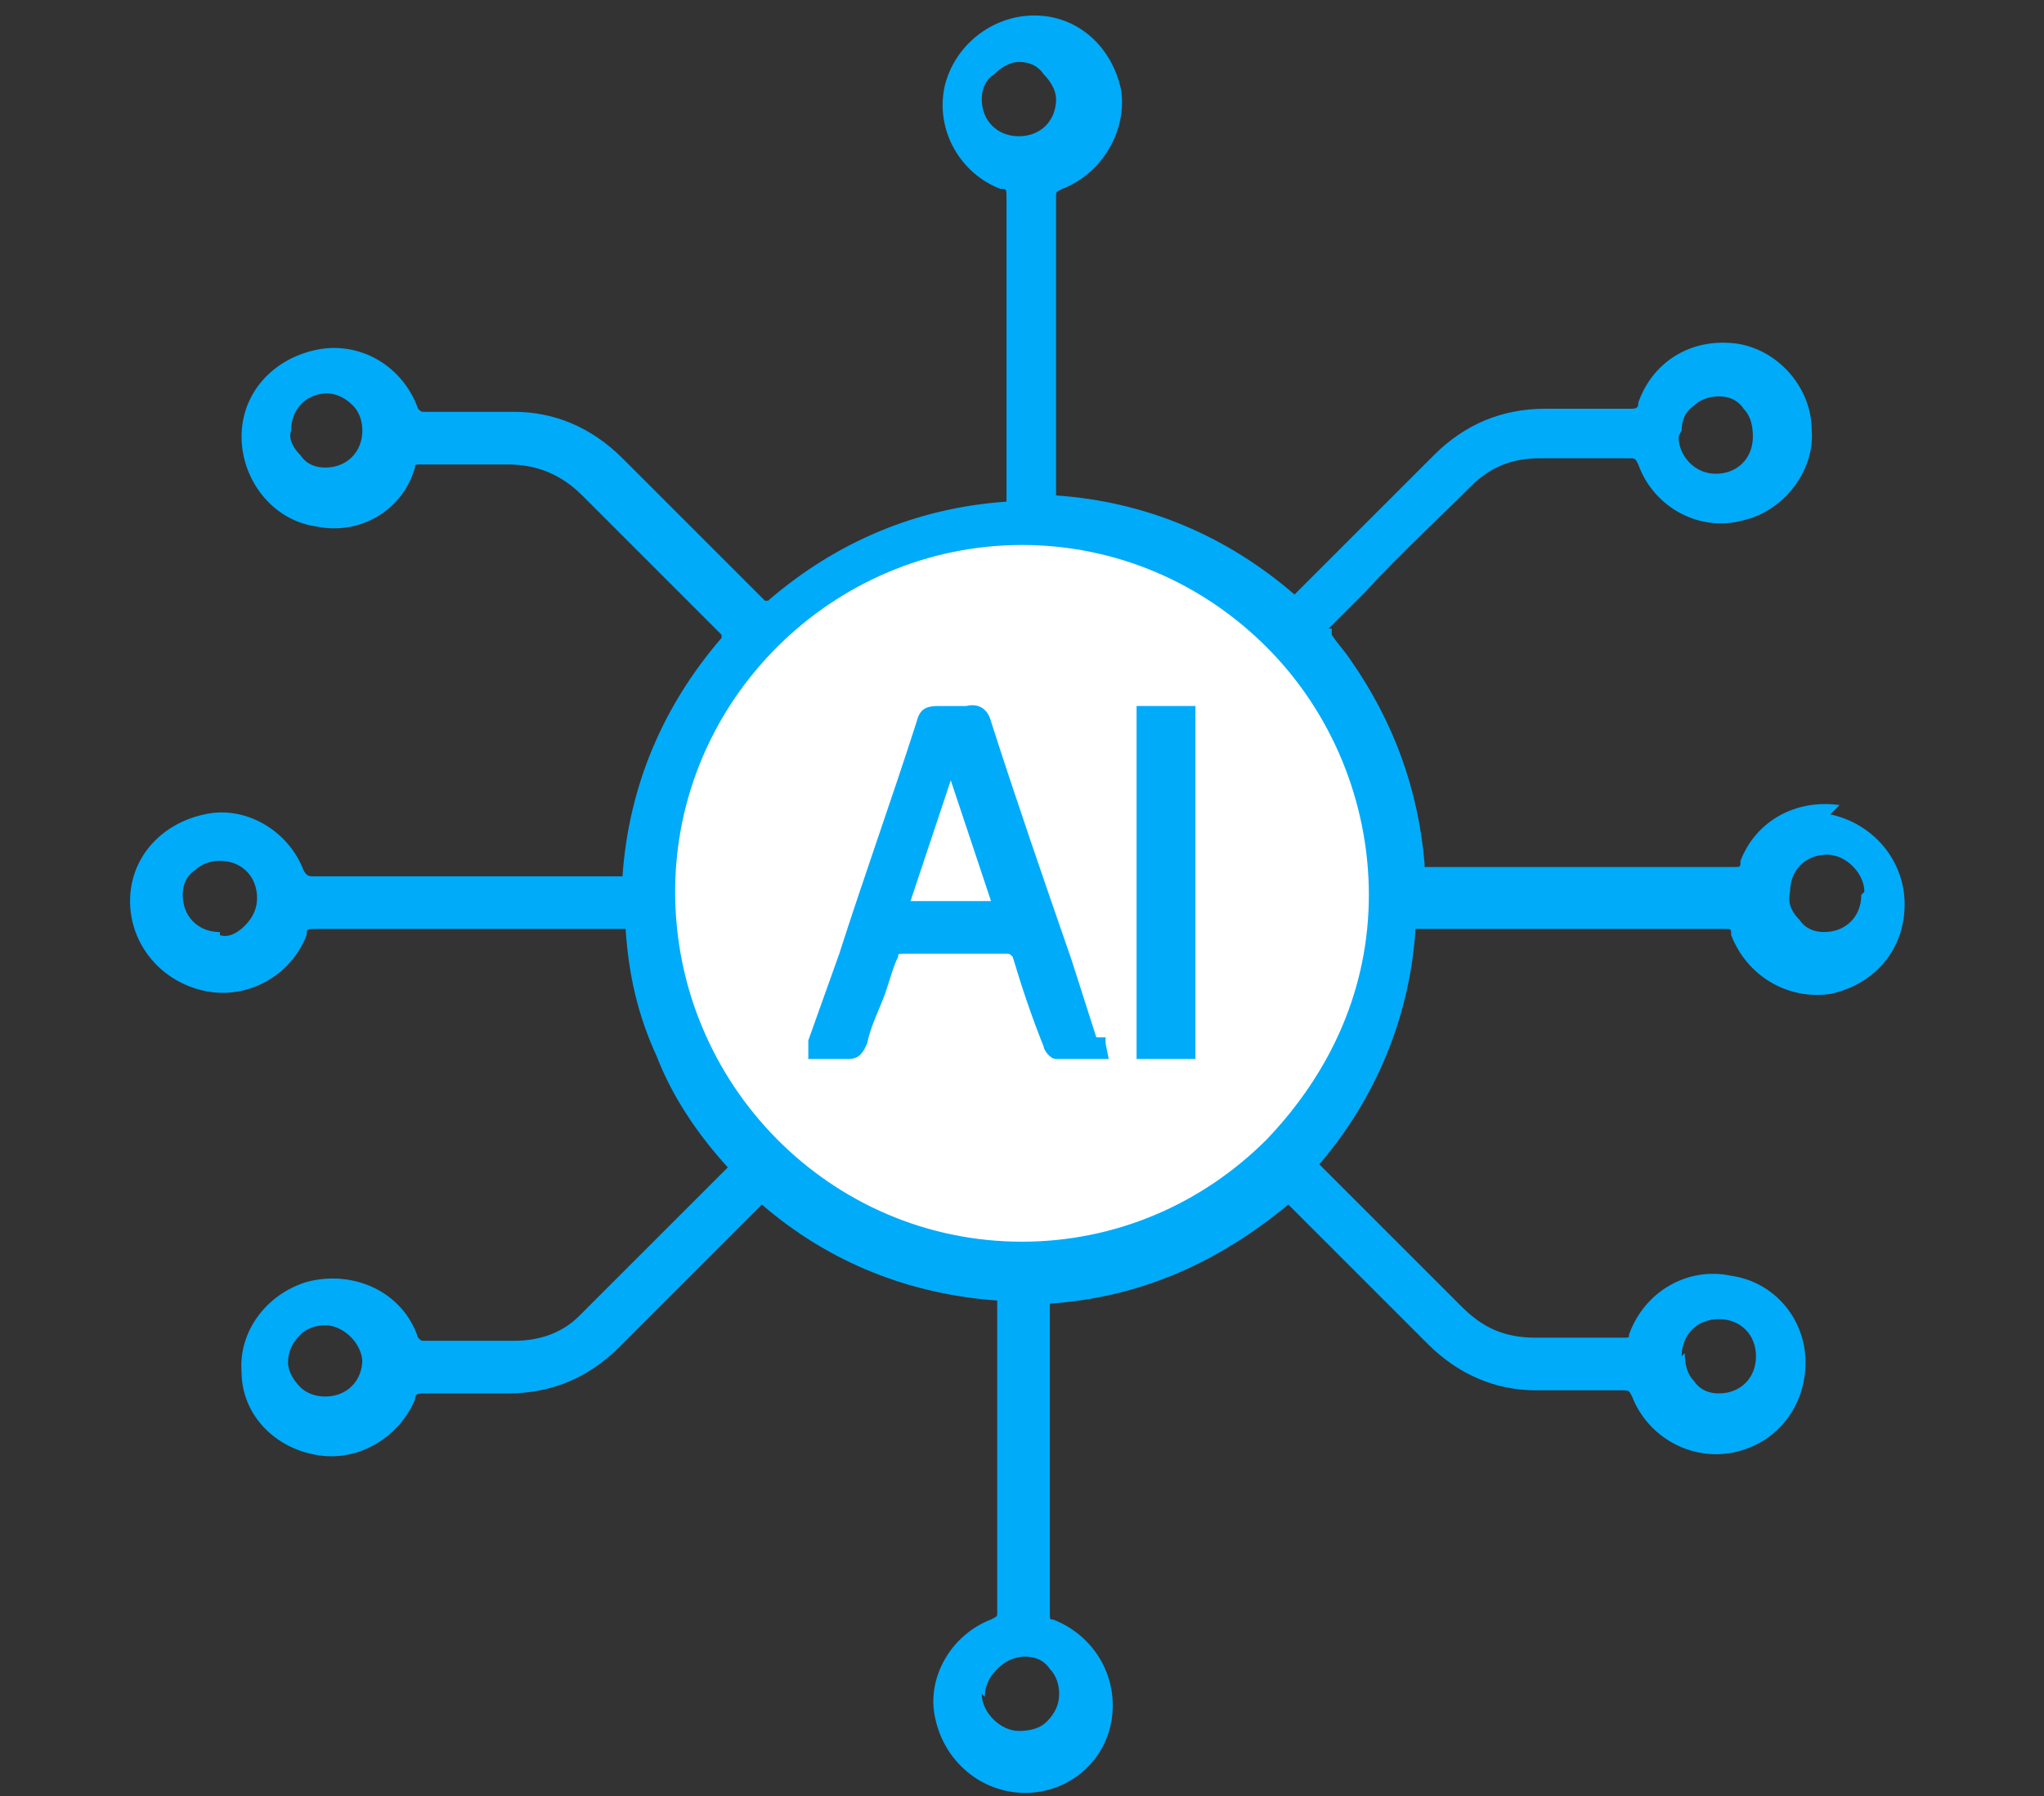
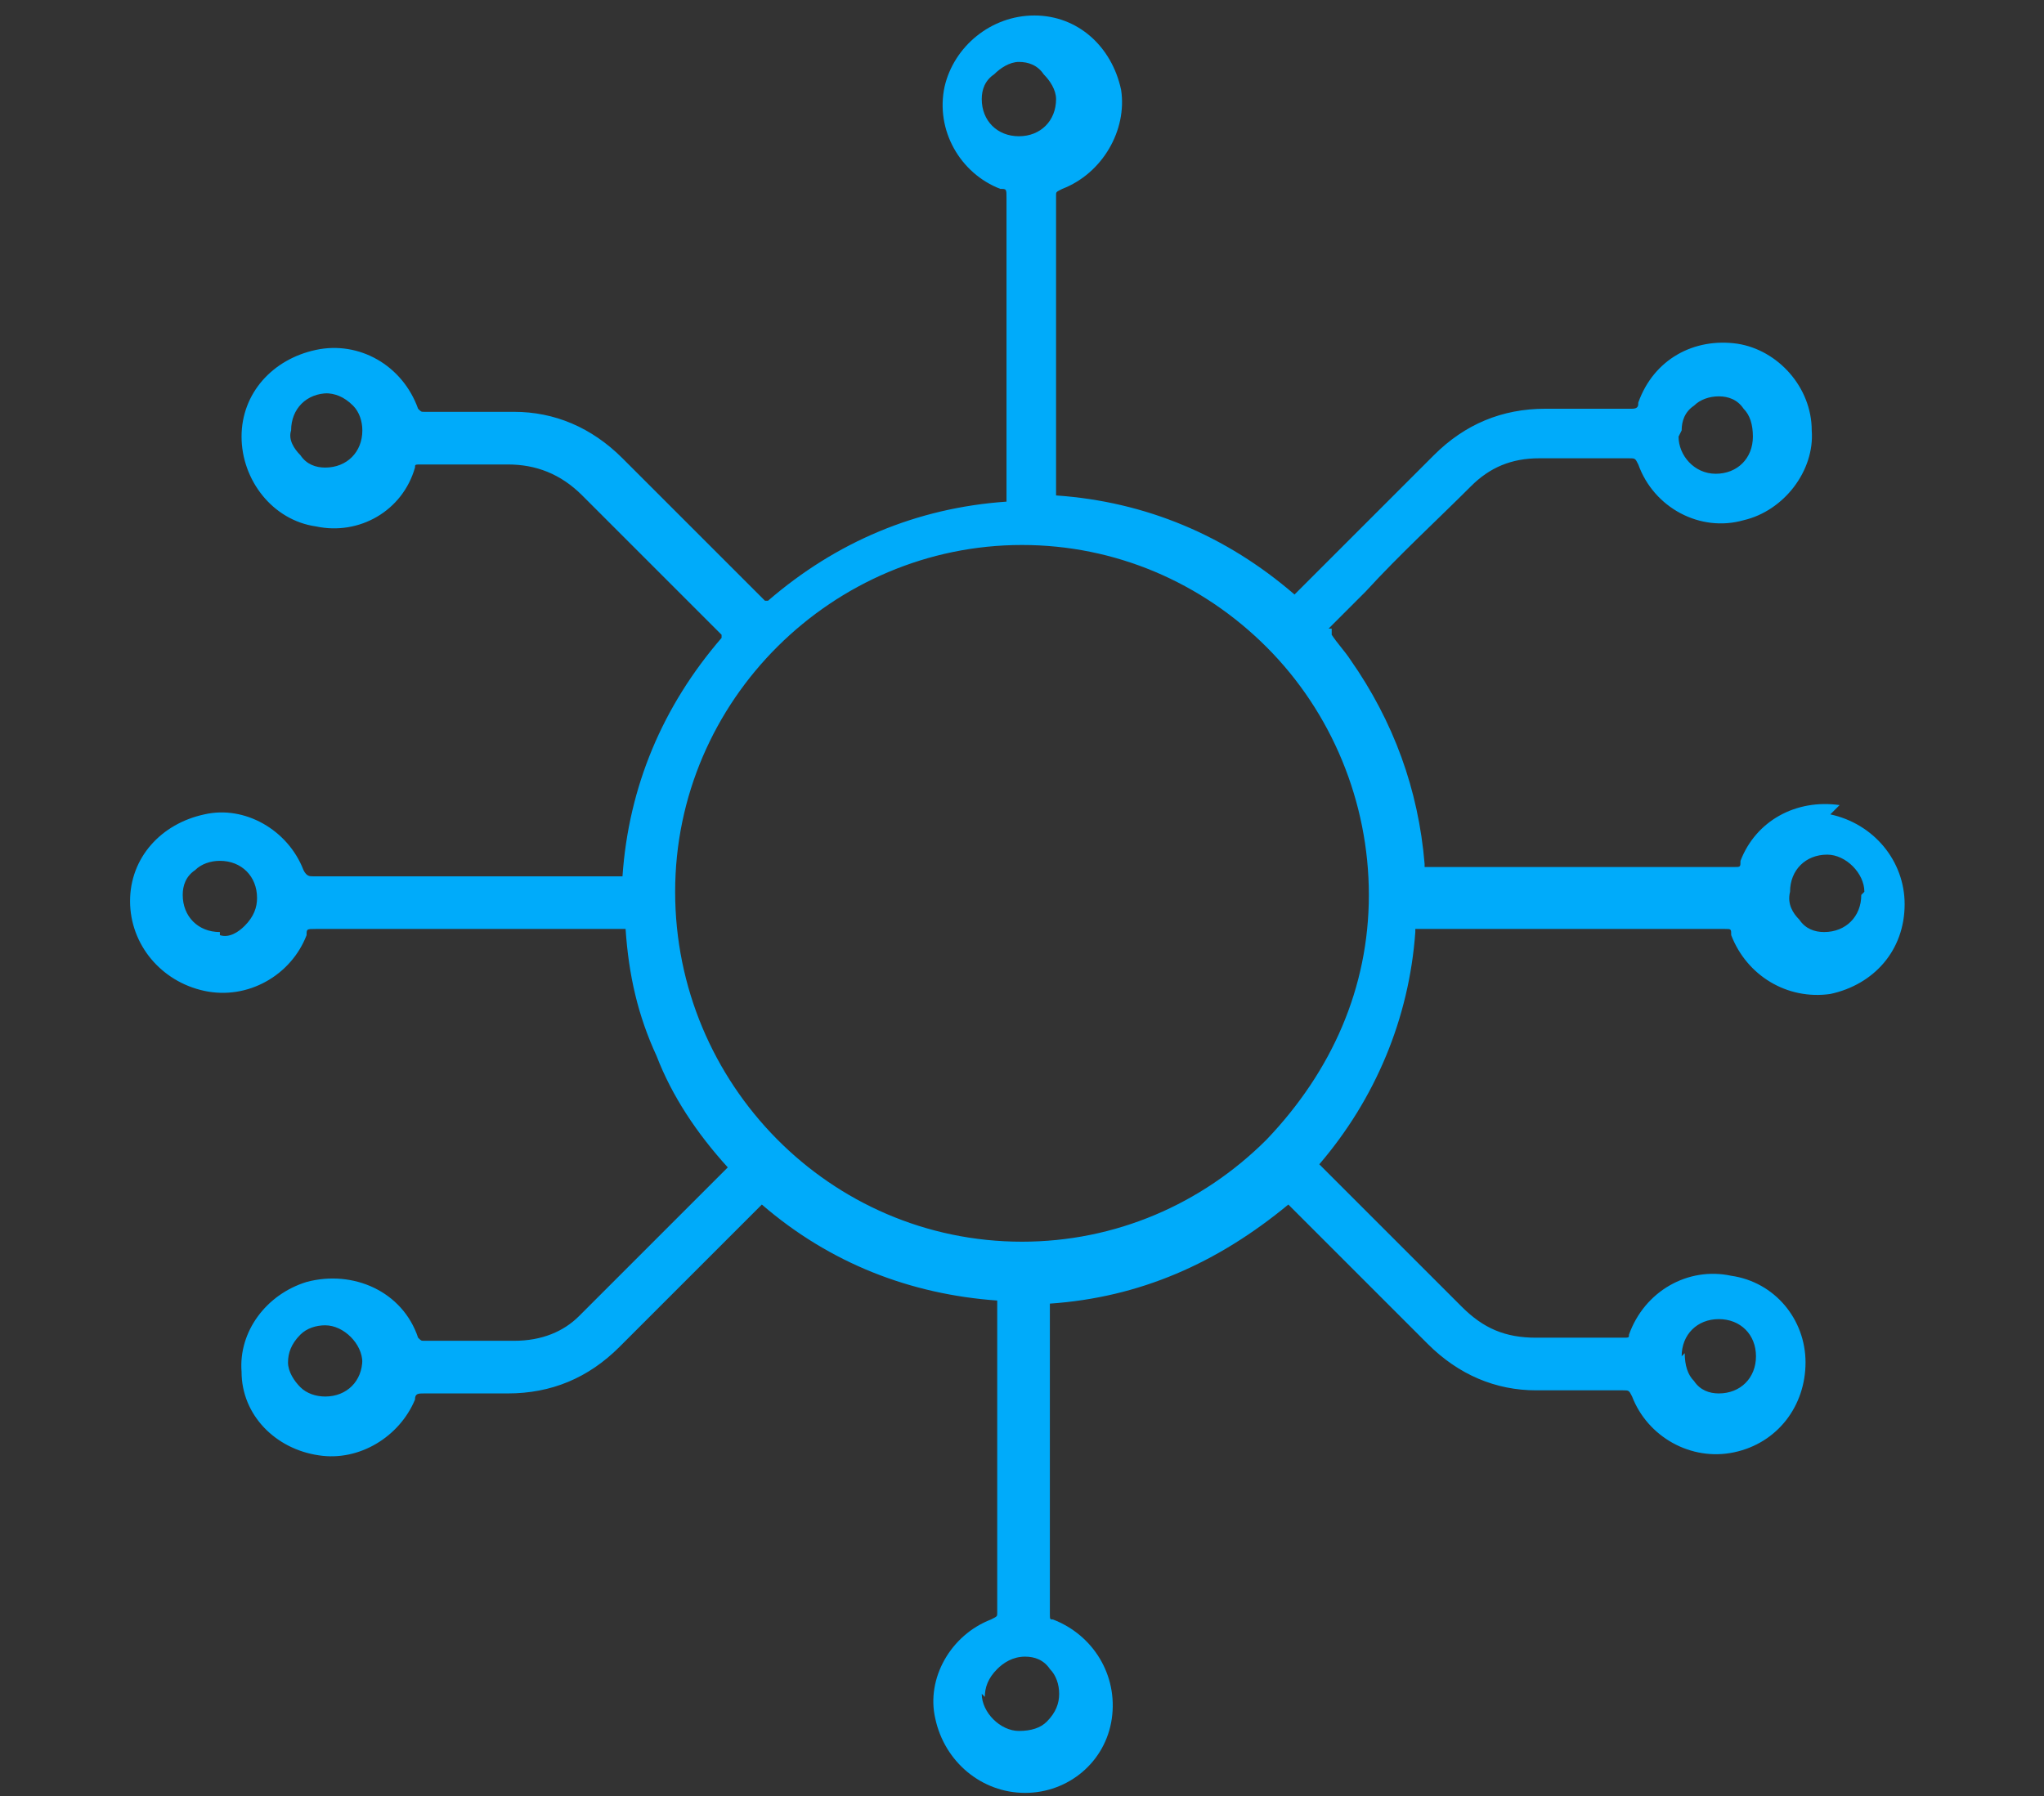
<svg xmlns="http://www.w3.org/2000/svg" id="Layer_1" data-name="Layer 1" version="1.1" viewBox="0 0 66 58">
  <rect x="0" y="0" width="66" height="58" fill="#333333" stroke="none" />
  <defs>
    <style>
      .cls-1 {
        fill: #fff;
      }

      .cls-1, .cls-2 {
        stroke-width: 0px;
      }

      .cls-2 {
        fill: #00abfa;
      }
    </style>
  </defs>
-   <circle class="cls-1" cx="33" cy="29" r="12.3" />
  <path class="cls-2" d="M59.4,26c-1.4-.2-2.7.5-3.2,1.8,0,.2,0,.2-.2.2-3.3,0-6.6,0-9.9,0h0c0,0-.1,0-.1,0,0,0,0,0,0-.1-.2-2.4-1-4.6-2.4-6.6-.2-.3-.4-.5-.6-.8v-.2c-.1,0-.1,0-.1,0l1.2-1.2c1.1-1.2,2.3-2.3,3.4-3.4.6-.6,1.3-.9,2.2-.9.4,0,.8,0,1.2,0,.6,0,1.1,0,1.7,0,.2,0,.2,0,.3.2.5,1.4,2,2.2,3.4,1.8,1.3-.3,2.3-1.6,2.2-2.9,0-1.4-1.1-2.6-2.4-2.8-1.4-.2-2.7.5-3.2,1.9,0,.1,0,.2-.2.2-.6,0-1.2,0-1.8,0h-1s0,0,0,0c-1.4,0-2.6.5-3.6,1.5-1.5,1.5-3,3-4.5,4.5,0,0,0,0,0,0-2.2-1.9-4.8-3-7.7-3.2,0,0,0,0,0,0v-2.6c0-2.4,0-4.8,0-7.1,0-.1,0-.1.2-.2,1.3-.5,2.1-1.9,1.9-3.2-.3-1.4-1.4-2.4-2.8-2.4h0c-1.4,0-2.6,1-2.9,2.3-.3,1.4.5,2.8,1.8,3.3.2,0,.2,0,.2.3,0,2.3,0,4.6,0,6.9v2.7c0,0,0,.1,0,.2-2.9.2-5.5,1.3-7.7,3.2,0,0,0,0-.1,0l-1.7-1.7c-1-1-1.9-1.9-2.9-2.9-1-1-2.2-1.5-3.5-1.5h-1.1c-.6,0-1.2,0-1.8,0-.1,0-.1,0-.2-.1-.5-1.4-1.9-2.2-3.3-1.9-1.4.3-2.4,1.4-2.4,2.8,0,1.4,1,2.7,2.4,2.9,1.4.3,2.8-.5,3.2-1.9,0-.1,0-.1.2-.1.9,0,1.9,0,2.8,0h0c.9,0,1.7.3,2.4,1,1,1,1.9,1.9,2.9,2.9l1.6,1.6s0,0,0,.1c-1.9,2.2-3,4.8-3.2,7.7,0,0,0,0-.1,0h-2.5c-2.5,0-4.9,0-7.4,0-.1,0-.2,0-.3-.2-.5-1.3-1.9-2.1-3.2-1.8-1.4.3-2.4,1.4-2.4,2.8,0,1.4,1,2.6,2.4,2.9,1.4.3,2.8-.5,3.3-1.8,0-.2,0-.2.3-.2h0c2.6,0,5.3,0,7.9,0h2.1c.1,1.5.4,2.8,1,4.1.5,1.3,1.3,2.5,2.3,3.6l-1.2,1.2c-1.2,1.2-2.4,2.4-3.6,3.6-.5.5-1.2.8-2.1.8-.4,0-.8,0-1.2,0-.6,0-1.1,0-1.7,0-.1,0-.1,0-.2-.1-.5-1.5-2.1-2.2-3.6-1.8-1.3.4-2.2,1.6-2.1,2.9,0,1.4,1.1,2.5,2.5,2.7,1.3.2,2.6-.6,3.1-1.8,0-.2.1-.2.3-.2.6,0,1.2,0,1.8,0h.9s0,0,0,0c1.4,0,2.6-.5,3.6-1.5.9-.9,1.7-1.7,2.6-2.6l1.7-1.7c.1-.1.2-.2.3-.3,2.2,1.9,4.8,2.9,7.6,3.1,0,0,0,0,0,0v2.3c0,2.6,0,5.2,0,7.8,0,.1,0,.1-.2.2-1.3.5-2.1,1.9-1.8,3.2.3,1.4,1.5,2.4,2.9,2.4h0c1.4,0,2.6-1,2.8-2.4.2-1.4-.6-2.7-1.9-3.2-.1,0-.1,0-.1-.2,0-2.4,0-4.8,0-7.2v-2.7s0,0,0-.1c2.9-.2,5.4-1.3,7.7-3.2,0,0,0,0,.1.1l1,1c1.1,1.1,2.3,2.3,3.4,3.4,1,1,2.2,1.5,3.5,1.5h.3c.8,0,1.7,0,2.5,0,.2,0,.2,0,.3.2.5,1.3,1.9,2.1,3.3,1.8,1.4-.3,2.3-1.5,2.3-2.9,0-1.4-1-2.6-2.4-2.8-1.4-.3-2.8.5-3.3,1.9,0,.1,0,.1-.2.1-.6,0-1.2,0-1.9,0h-.9c-1,0-1.7-.3-2.4-1-1.1-1.1-2.3-2.3-3.4-3.4-.3-.3-.6-.6-.9-.9l-.3-.3s0,0,0,0c1.8-2.1,2.9-4.7,3.1-7.5,0,0,0-.1,0-.1,0,0,0,0,.1,0,3.3,0,6.6,0,9.9,0,.2,0,.2,0,.2.2.5,1.3,1.8,2.1,3.2,1.9,1.4-.3,2.4-1.4,2.4-2.9,0-1.4-1-2.6-2.4-2.9ZM60.1,28.9c0,.7-.5,1.2-1.2,1.2h0c-.3,0-.6-.1-.8-.4-.2-.2-.4-.5-.3-.9,0-.7.5-1.2,1.2-1.2h0c.6,0,1.2.6,1.2,1.2ZM32.1,2.4c.2-.2.5-.4.8-.4h0c.3,0,.6.1.8.4.2.2.4.5.4.8,0,.7-.5,1.2-1.2,1.2h0c-.7,0-1.2-.5-1.2-1.2,0-.3.1-.6.4-.8ZM33,40.1h0c-6.2,0-11.2-5.1-11.2-11.3,0-6.2,5.1-11.2,11.2-11.2h0c3,0,5.8,1.2,7.9,3.3,2.1,2.1,3.3,5,3.3,8,0,3-1.2,5.7-3.3,7.9-2.1,2.1-4.9,3.3-7.9,3.3ZM31.8,54.8c0-.3.1-.6.4-.9.2-.2.5-.4.9-.4h0c.3,0,.6.1.8.4.2.2.3.5.3.8,0,.3-.1.6-.4.9-.2.2-.5.3-.9.3-.6,0-1.2-.6-1.2-1.2ZM54.3,13.9c0-.3.1-.6.4-.8.2-.2.5-.3.8-.3h0c.3,0,.6.1.8.4.2.2.3.5.3.9,0,.7-.5,1.2-1.2,1.2h0c-.7,0-1.2-.6-1.2-1.2ZM10.5,12.7c.3,0,.6.1.9.4.2.2.3.5.3.8,0,.7-.5,1.2-1.2,1.2h0c-.3,0-.6-.1-.8-.4-.2-.2-.4-.5-.3-.8,0-.7.5-1.2,1.2-1.2h0ZM7.1,30.1c-.7,0-1.2-.5-1.2-1.2,0-.3.1-.6.4-.8.2-.2.5-.3.8-.3h0c.7,0,1.2.5,1.2,1.2,0,.3-.1.6-.4.9-.2.2-.5.4-.8.3ZM11.7,43.9c0,.7-.5,1.2-1.2,1.2-.3,0-.6-.1-.8-.3-.2-.2-.4-.5-.4-.8,0-.3.1-.6.4-.9.2-.2.5-.3.8-.3h0c.6,0,1.2.6,1.2,1.2ZM54.3,43.8c0-.7.5-1.2,1.2-1.2h0c.7,0,1.2.5,1.2,1.2,0,.7-.5,1.2-1.2,1.2h0c-.3,0-.6-.1-.8-.4-.2-.2-.3-.5-.3-.9Z" />
  <g>
-     <path class="cls-2" d="M35.4,33.5l-.8-2.5c-.9-2.6-1.8-5.2-2.6-7.7-.1-.4-.4-.6-.8-.5-.3,0-.6,0-.9,0-.4,0-.6.1-.7.5-.8,2.5-1.7,5-2.5,7.5l-1,2.8c0,0,0,.1,0,.2v.4c-.1,0,.6,0,.6,0,.3,0,.5,0,.7,0,0,0,0,0,0,0,.4,0,.5-.3.6-.5.1-.5.3-.9.5-1.4.2-.5.3-1,.5-1.4,0-.1,0-.1.2-.1,1.1,0,2.2,0,3.3,0,.1,0,.1,0,.2.1.3,1,.6,1.9,1,2.9,0,.1.2.4.4.4.3,0,.7,0,1,0h.7s-.1-.5-.1-.5c0,0,0-.2,0-.2ZM31.9,29.1h-2.5l1.3-3.9,1.3,3.9Z" />
-     <rect class="cls-2" x="36.7" y="22.8" width="1.9" height="11.4" />
-   </g>
+     </g>
</svg>